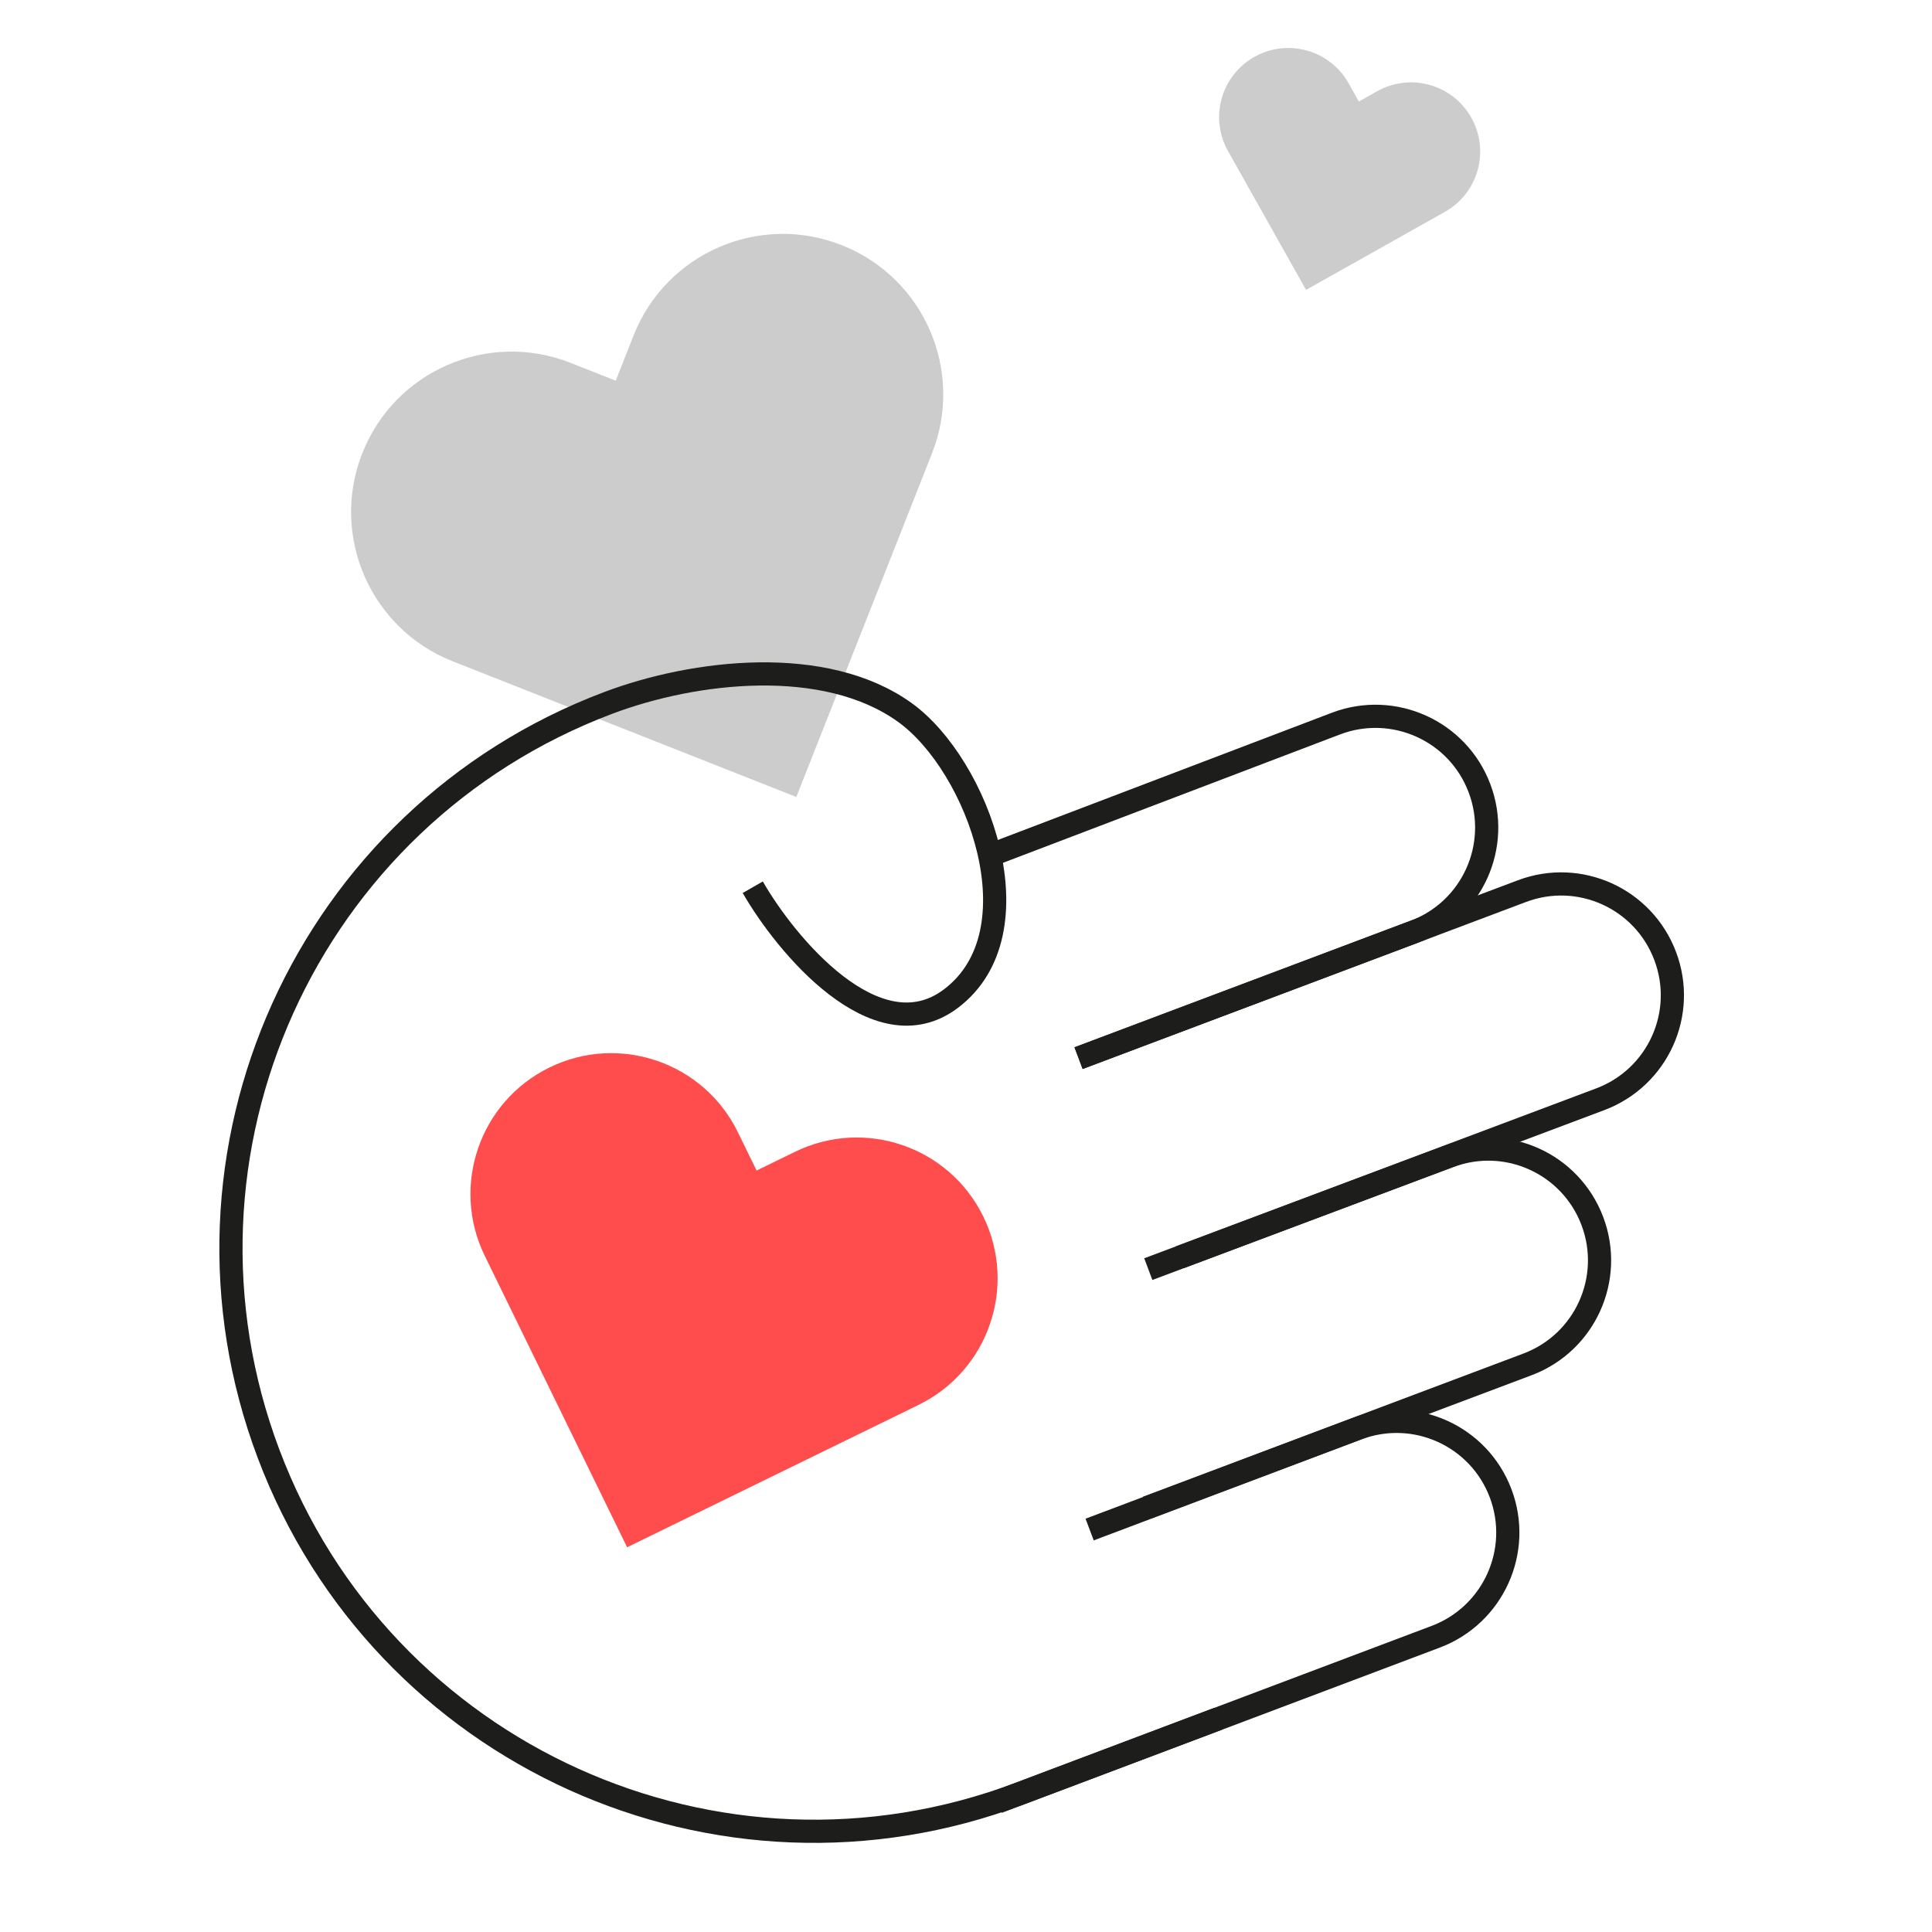
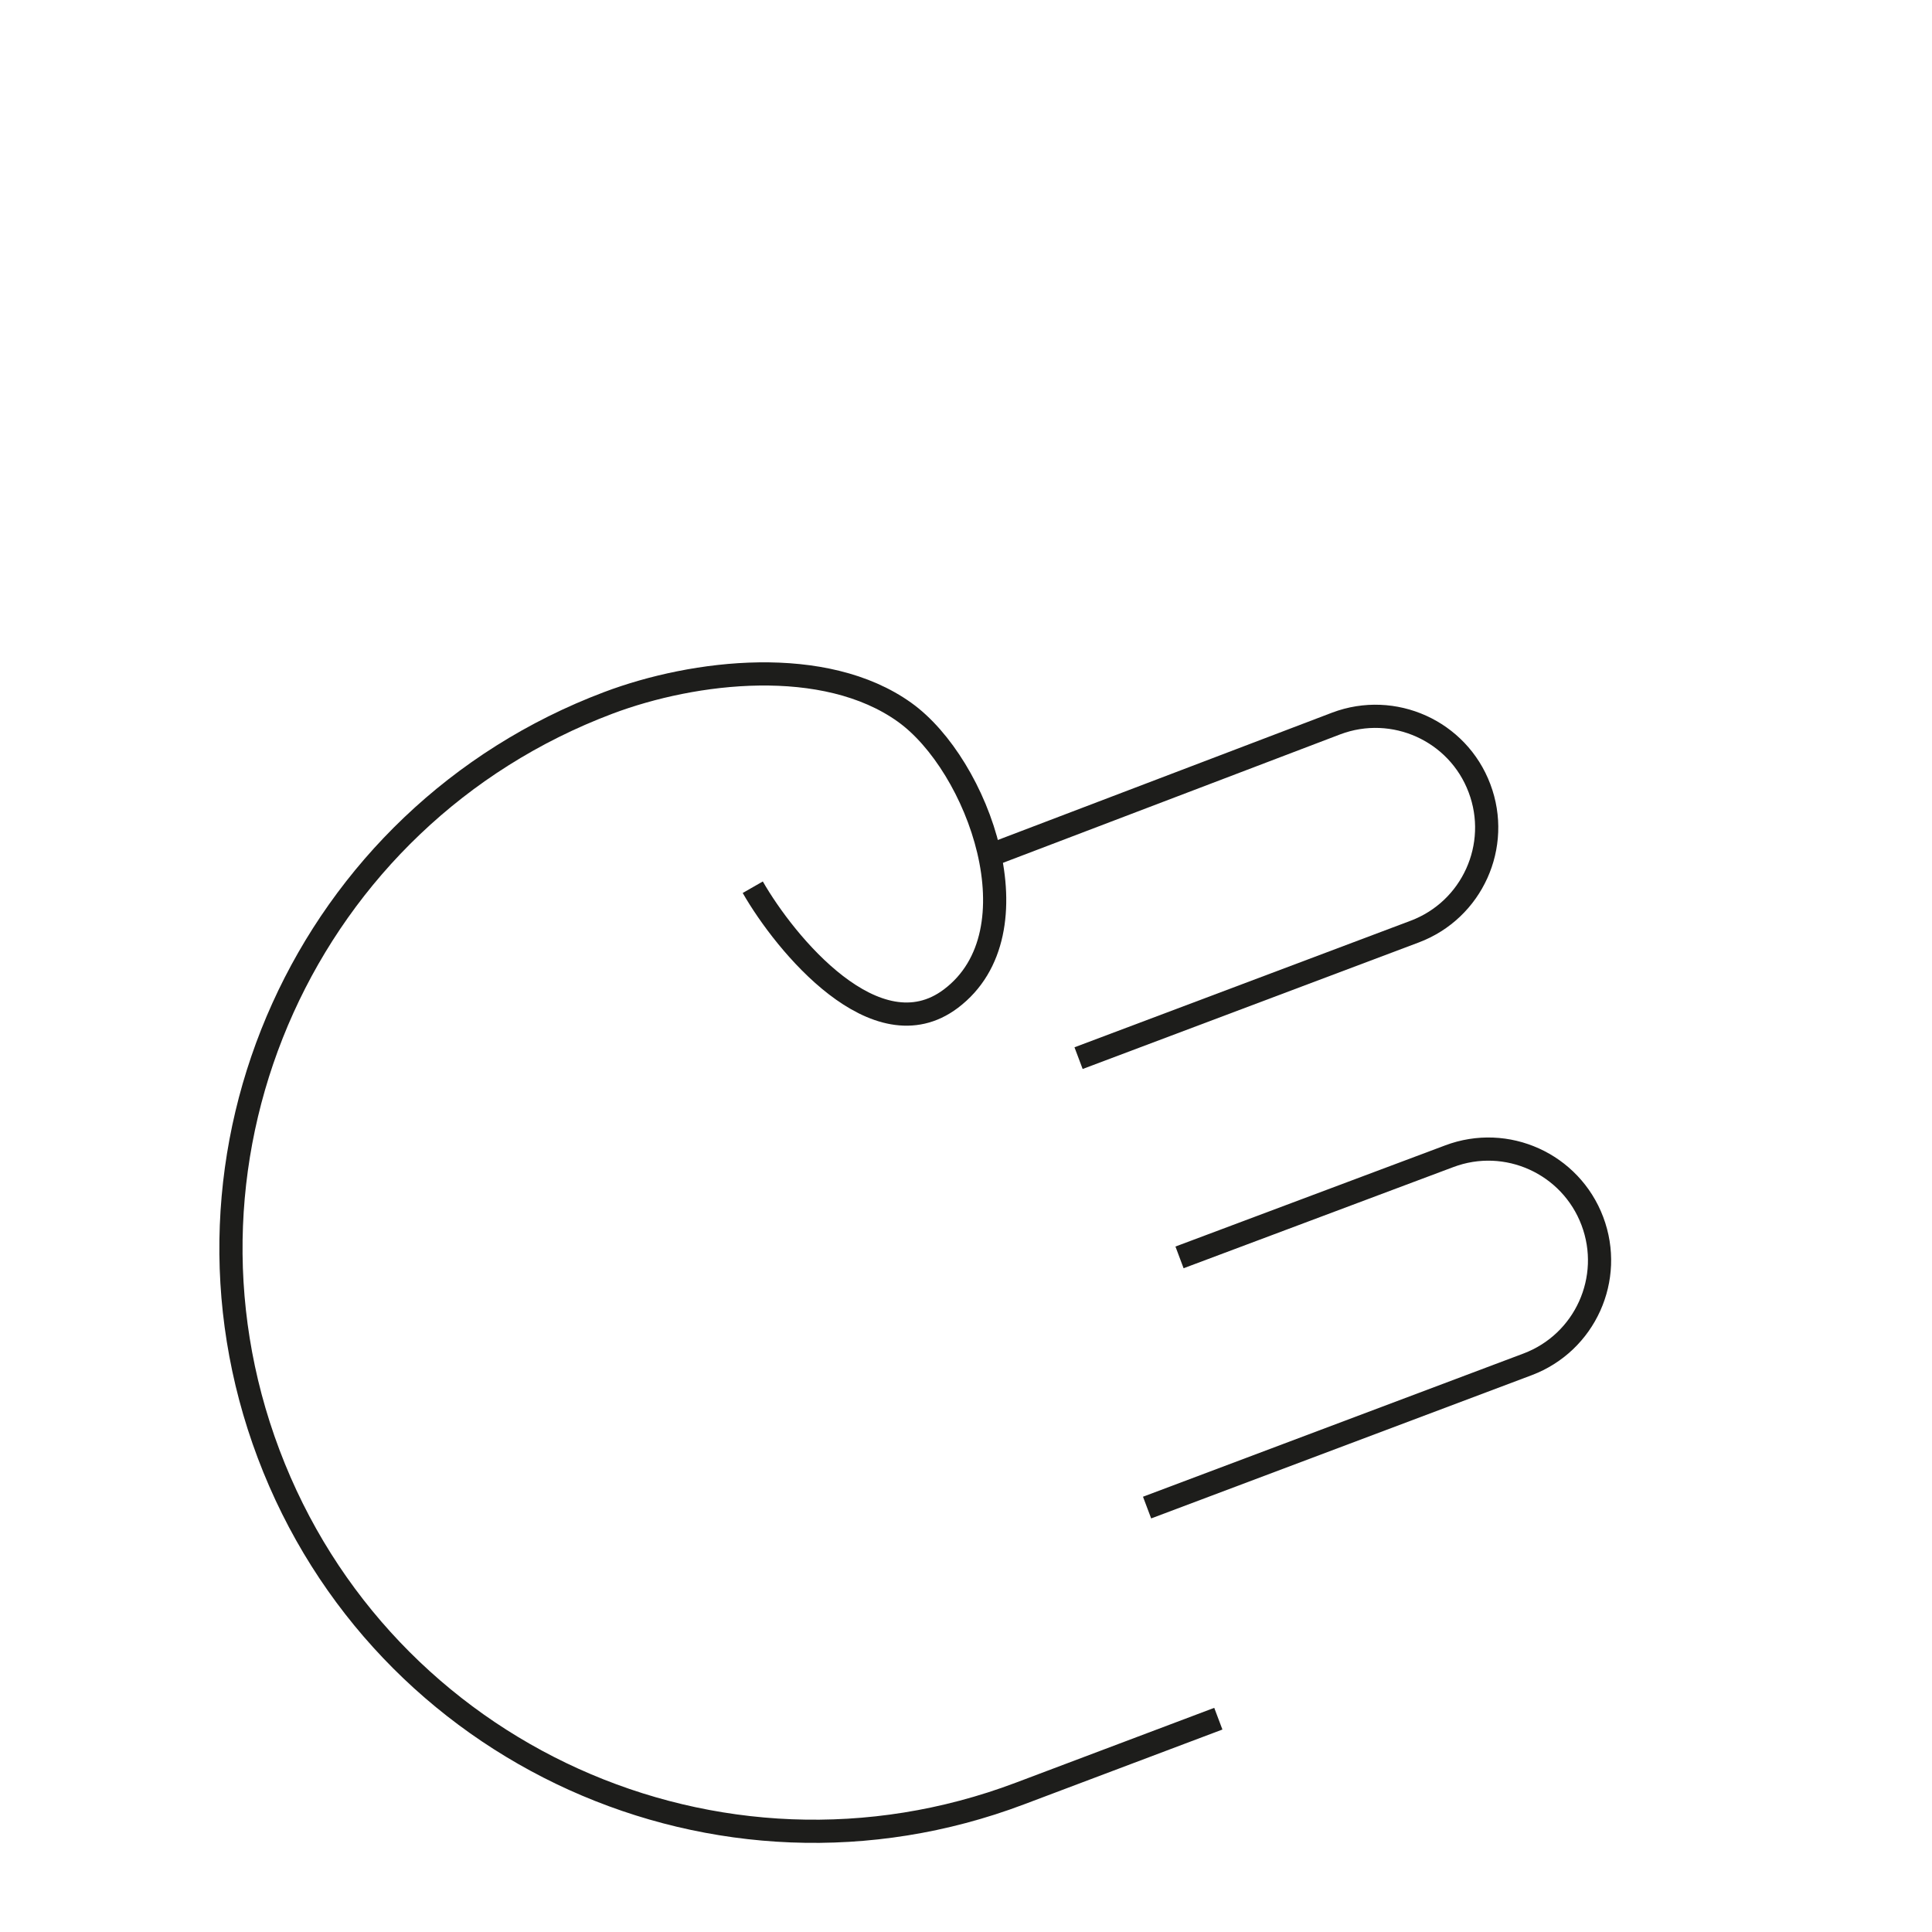
<svg xmlns="http://www.w3.org/2000/svg" version="1.1" id="Vrstva_1" x="0px" y="0px" width="500px" height="500px" viewBox="0 0 500 500" enable-background="new 0 0 500 500" xml:space="preserve">
-   <path fill="#CCCCCC" d="M217.835,63.443L217.835,63.443c-21.326-8.426-45.438,2.042-53.864,23.371l-4.618,11.709l-11.708-4.622  c-21.341-8.415-45.453,2.049-53.879,23.372c-8.412,21.329,2.054,45.449,23.379,53.867l88.942,35.115l30.502-77.235l4.617-11.709  C249.625,95.981,239.168,71.862,217.835,63.443" />
-   <path fill="none" stroke="#1D1D1B" stroke-width="6" stroke-miterlimit="10" d="M279.132,273.846l114.736-43.22  c14.867-5.614,31.461,1.893,37.071,16.773c5.64,14.869-1.886,31.461-16.77,37.079L297.177,328.45" />
  <path fill="none" stroke="#1D1D1B" stroke-width="6" stroke-miterlimit="10" d="M305.259,325.412l69.771-26.166  c14.869-5.625,31.462,1.901,37.072,16.77c5.61,14.861-1.886,31.469-16.769,37.08l-98.47,37.063" />
-   <path fill="none" stroke="#1D1D1B" stroke-width="6" stroke-miterlimit="10" d="M281.995,395.846l69.289-26.143  c14.885-5.601,31.477,1.909,37.08,16.777c5.603,14.854-1.894,31.461-16.769,37.095l-113.408,42.773" />
  <path fill="none" stroke="#1D1D1B" stroke-width="6" stroke-miterlimit="10" d="M279.132,273.846l87.007-32.756  c14.86-5.609,22.37-22.204,16.753-37.084c-5.587-14.868-22.212-22.371-37.081-16.769l-89.706,34.171" />
  <path fill="none" stroke="#1D1D1B" stroke-width="6" stroke-miterlimit="10" d="M315.303,444.795l-51.405,19.387  c-77.938,29.417-164.973-9.937-194.374-87.883c-29.416-77.953,9.931-164.976,87.883-194.385c22.38-8.442,56.063-12.35,76.693,2.416  c19.044,13.621,34.904,56.882,11.968,74.136c-19.287,14.509-42.872-14.228-51.253-28.852" />
-   <path fill="#FF4C4C" d="M254.479,314.841L254.479,314.841c-8.831-18.082-30.653-25.585-48.734-16.755l-9.938,4.855l-4.847-9.93  c-8.839-18.082-30.66-25.584-48.742-16.754c-18.09,8.831-25.592,30.661-16.762,48.75l36.844,75.427l65.496-31.997l9.93-4.854  C255.814,354.752,263.317,332.93,254.479,314.841" />
-   <path fill="#CCCCCC" d="M380.771,30.447L380.771,30.447c-4.848-8.621-15.755-11.675-24.372-6.832l-4.732,2.66l-2.648-4.728  c-4.855-8.614-15.769-11.671-24.386-6.831c-8.61,4.847-11.671,15.757-6.832,24.367l20.204,35.939l31.21-17.541l4.725-2.657  C382.563,49.979,385.616,39.068,380.771,30.447" />
</svg>